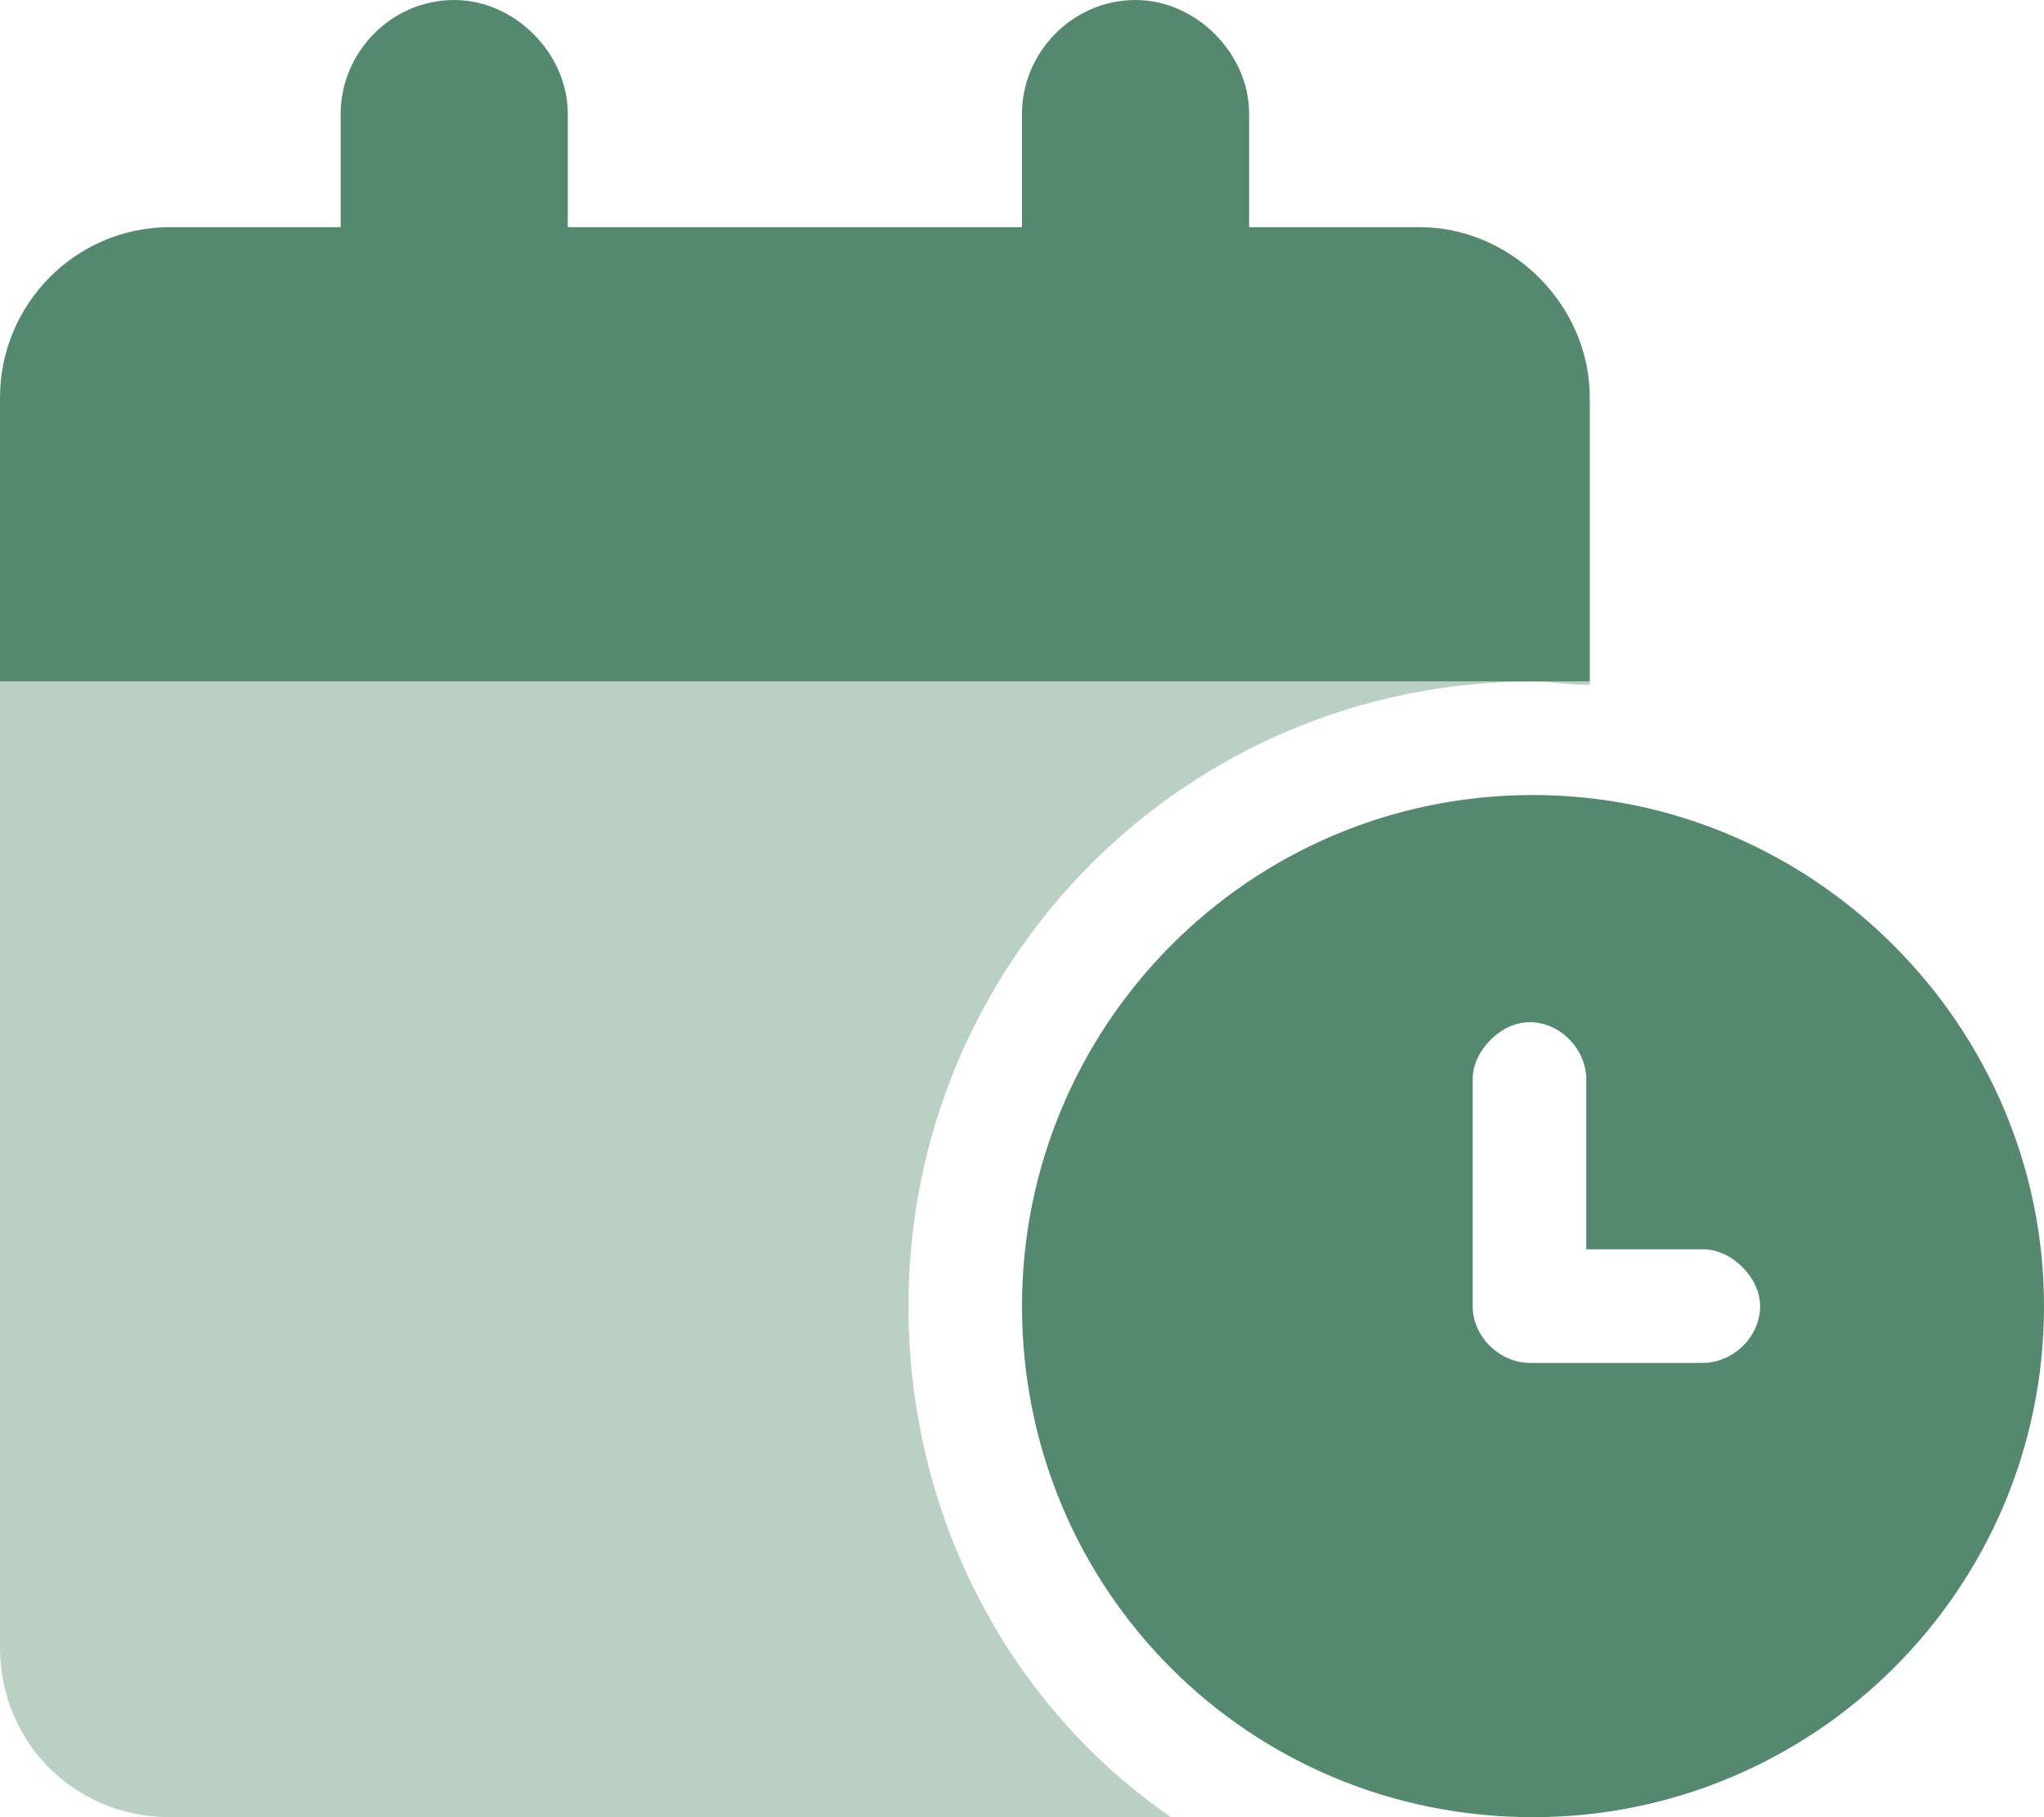
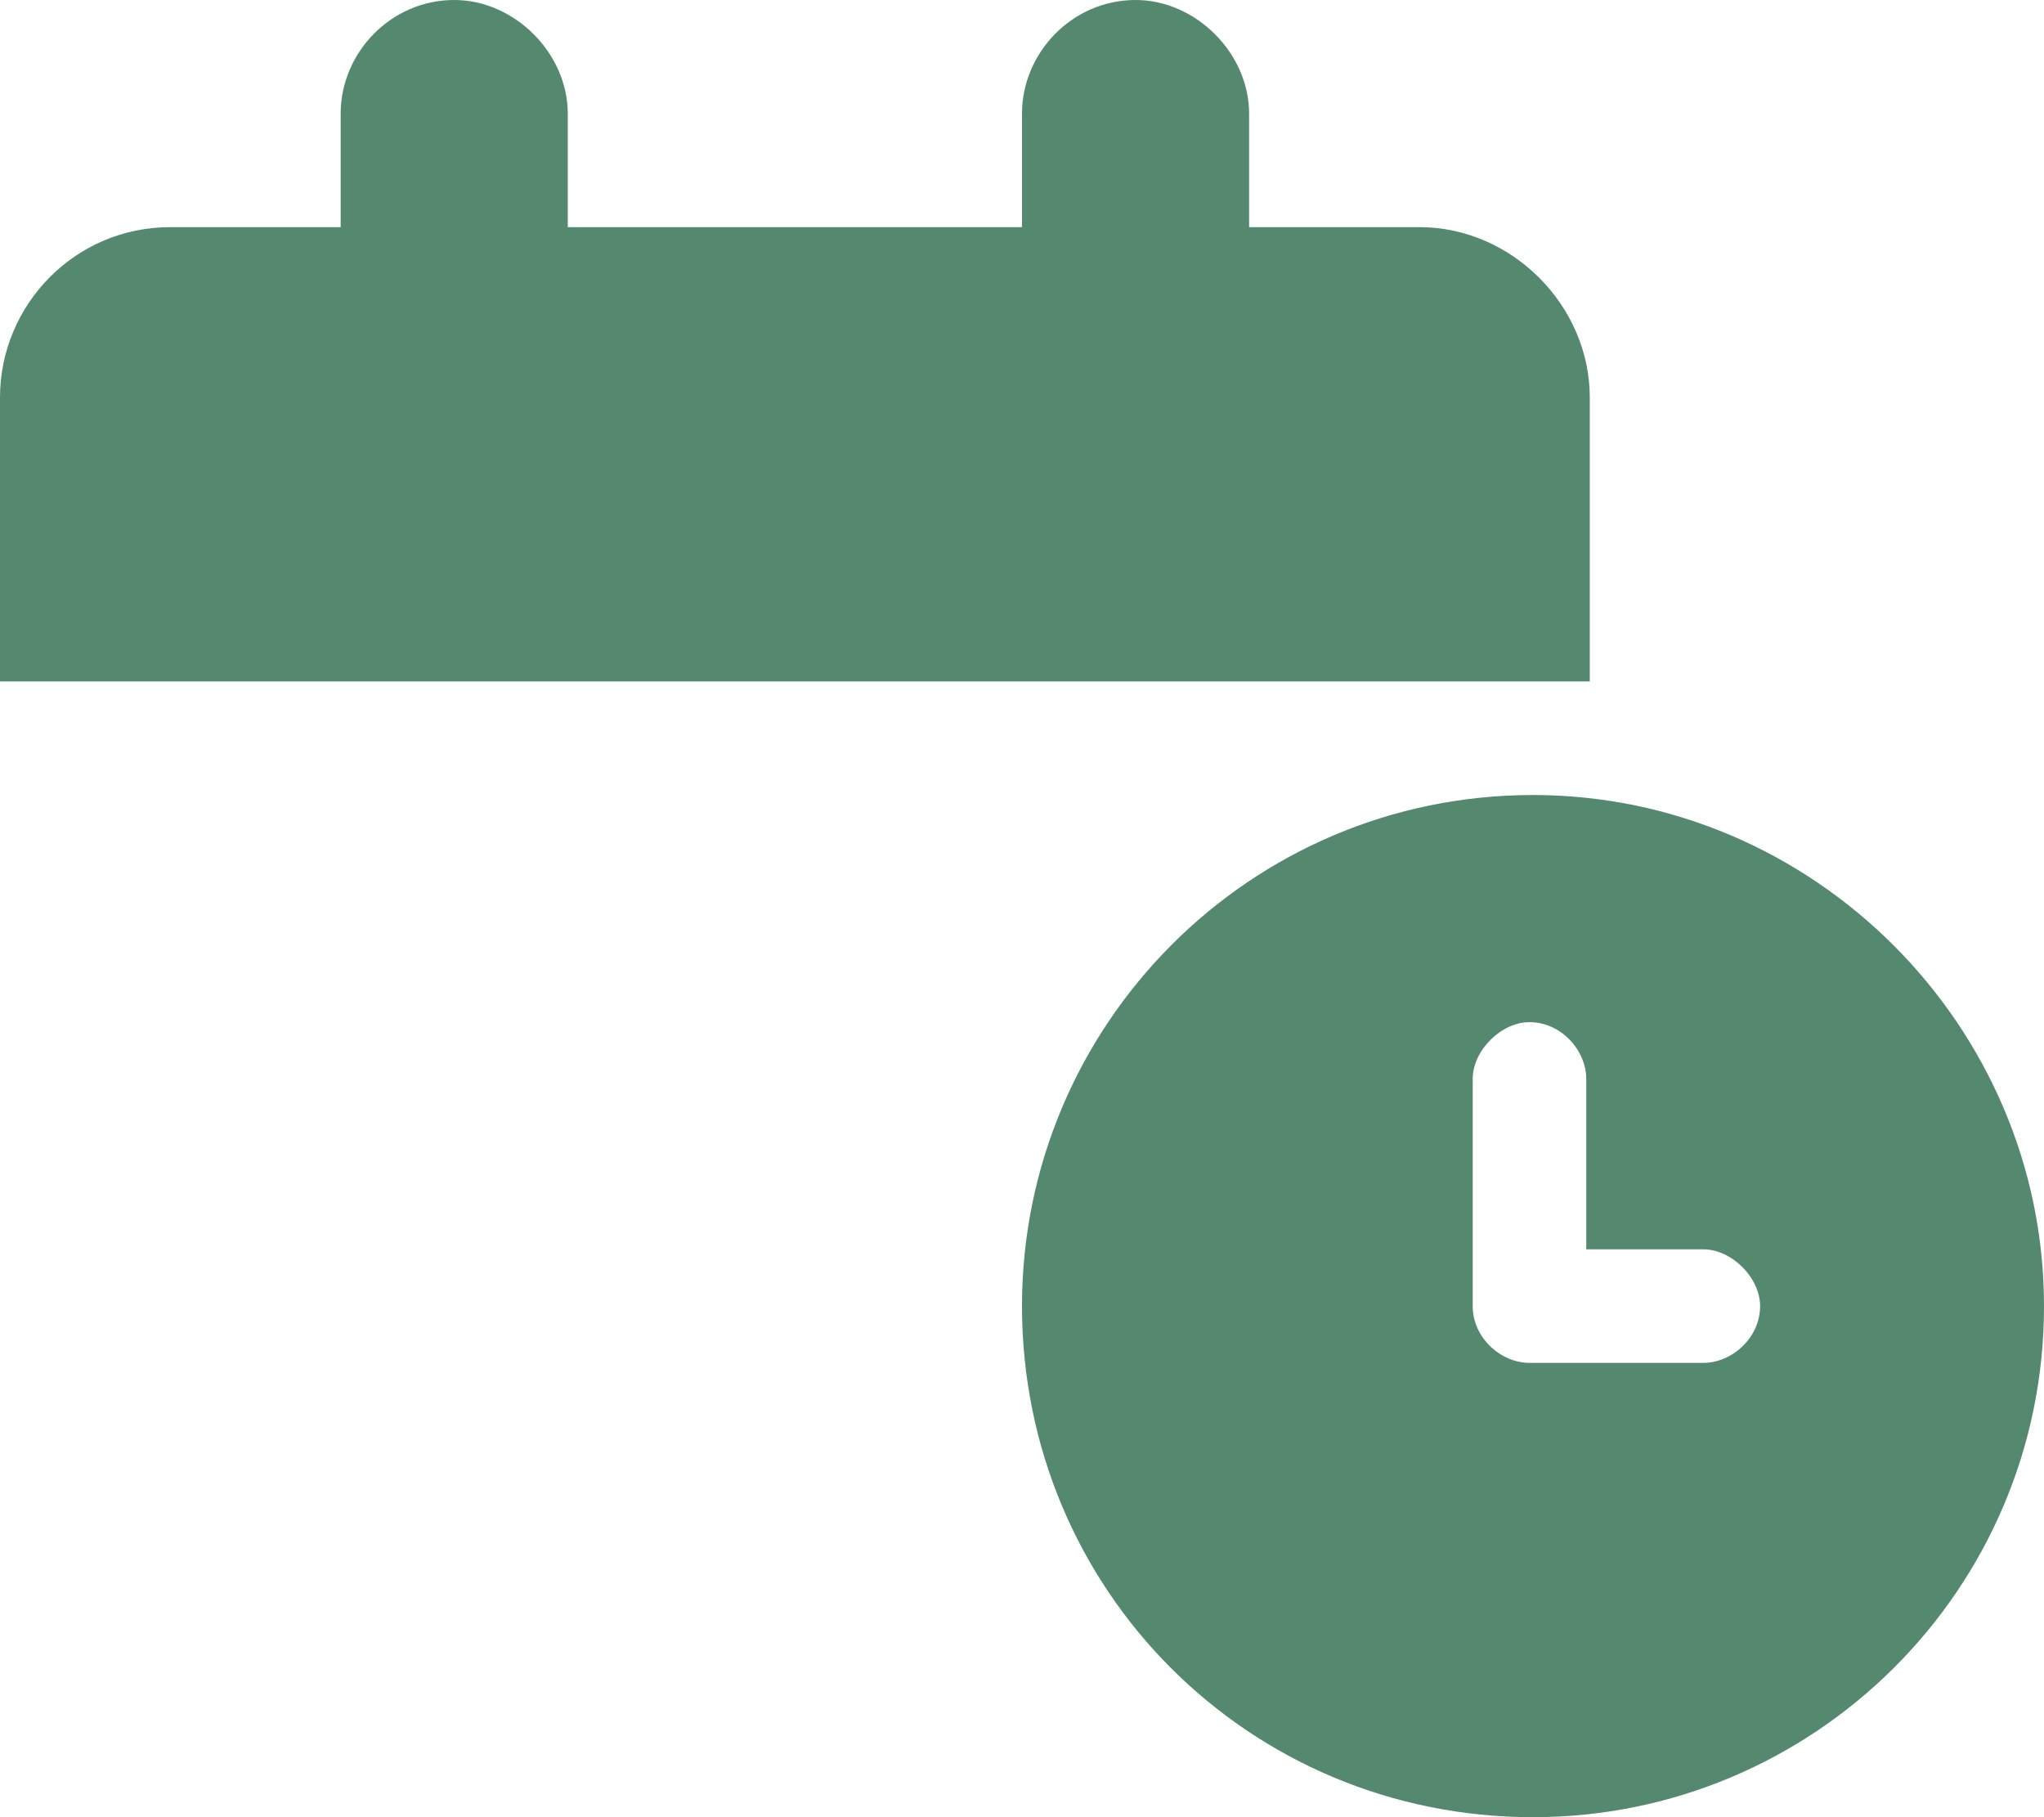
<svg xmlns="http://www.w3.org/2000/svg" width="18" height="16" viewBox="0 0 18 16" fill="none">
  <path d="M5 1V2H9V1C9 0.469 9.438 0 10 0C10.531 0 11 0.469 11 1V2H12.5C13.312 2 14 2.688 14 3.5V6H0V3.5C0 2.688 0.656 2 1.5 2H3V1C3 0.469 3.438 0 4 0C4.531 0 5 0.469 5 1ZM18 11.5C18 14 15.969 16 13.5 16C11 16 9 14 9 11.5C9 9.031 11 7 13.5 7C15.969 7 18 9.031 18 11.5ZM12.969 9.5V11.5C12.969 11.781 13.219 12 13.469 12H15C15.25 12 15.5 11.781 15.5 11.5C15.5 11.25 15.25 11 15 11H13.969V9.5C13.969 9.25 13.75 9 13.469 9C13.219 9 12.969 9.25 12.969 9.5Z" fill="#548970" />
-   <path opacity="0.4" d="M8 11.5C8 13.375 8.906 15.031 10.312 16H1.5C0.656 16 0 15.344 0 14.5V6H13.5C10.438 6 8 8.469 8 11.5ZM14 6V6.031C13.812 6.031 13.656 6 13.5 6H14Z" fill="#548970" />
</svg>